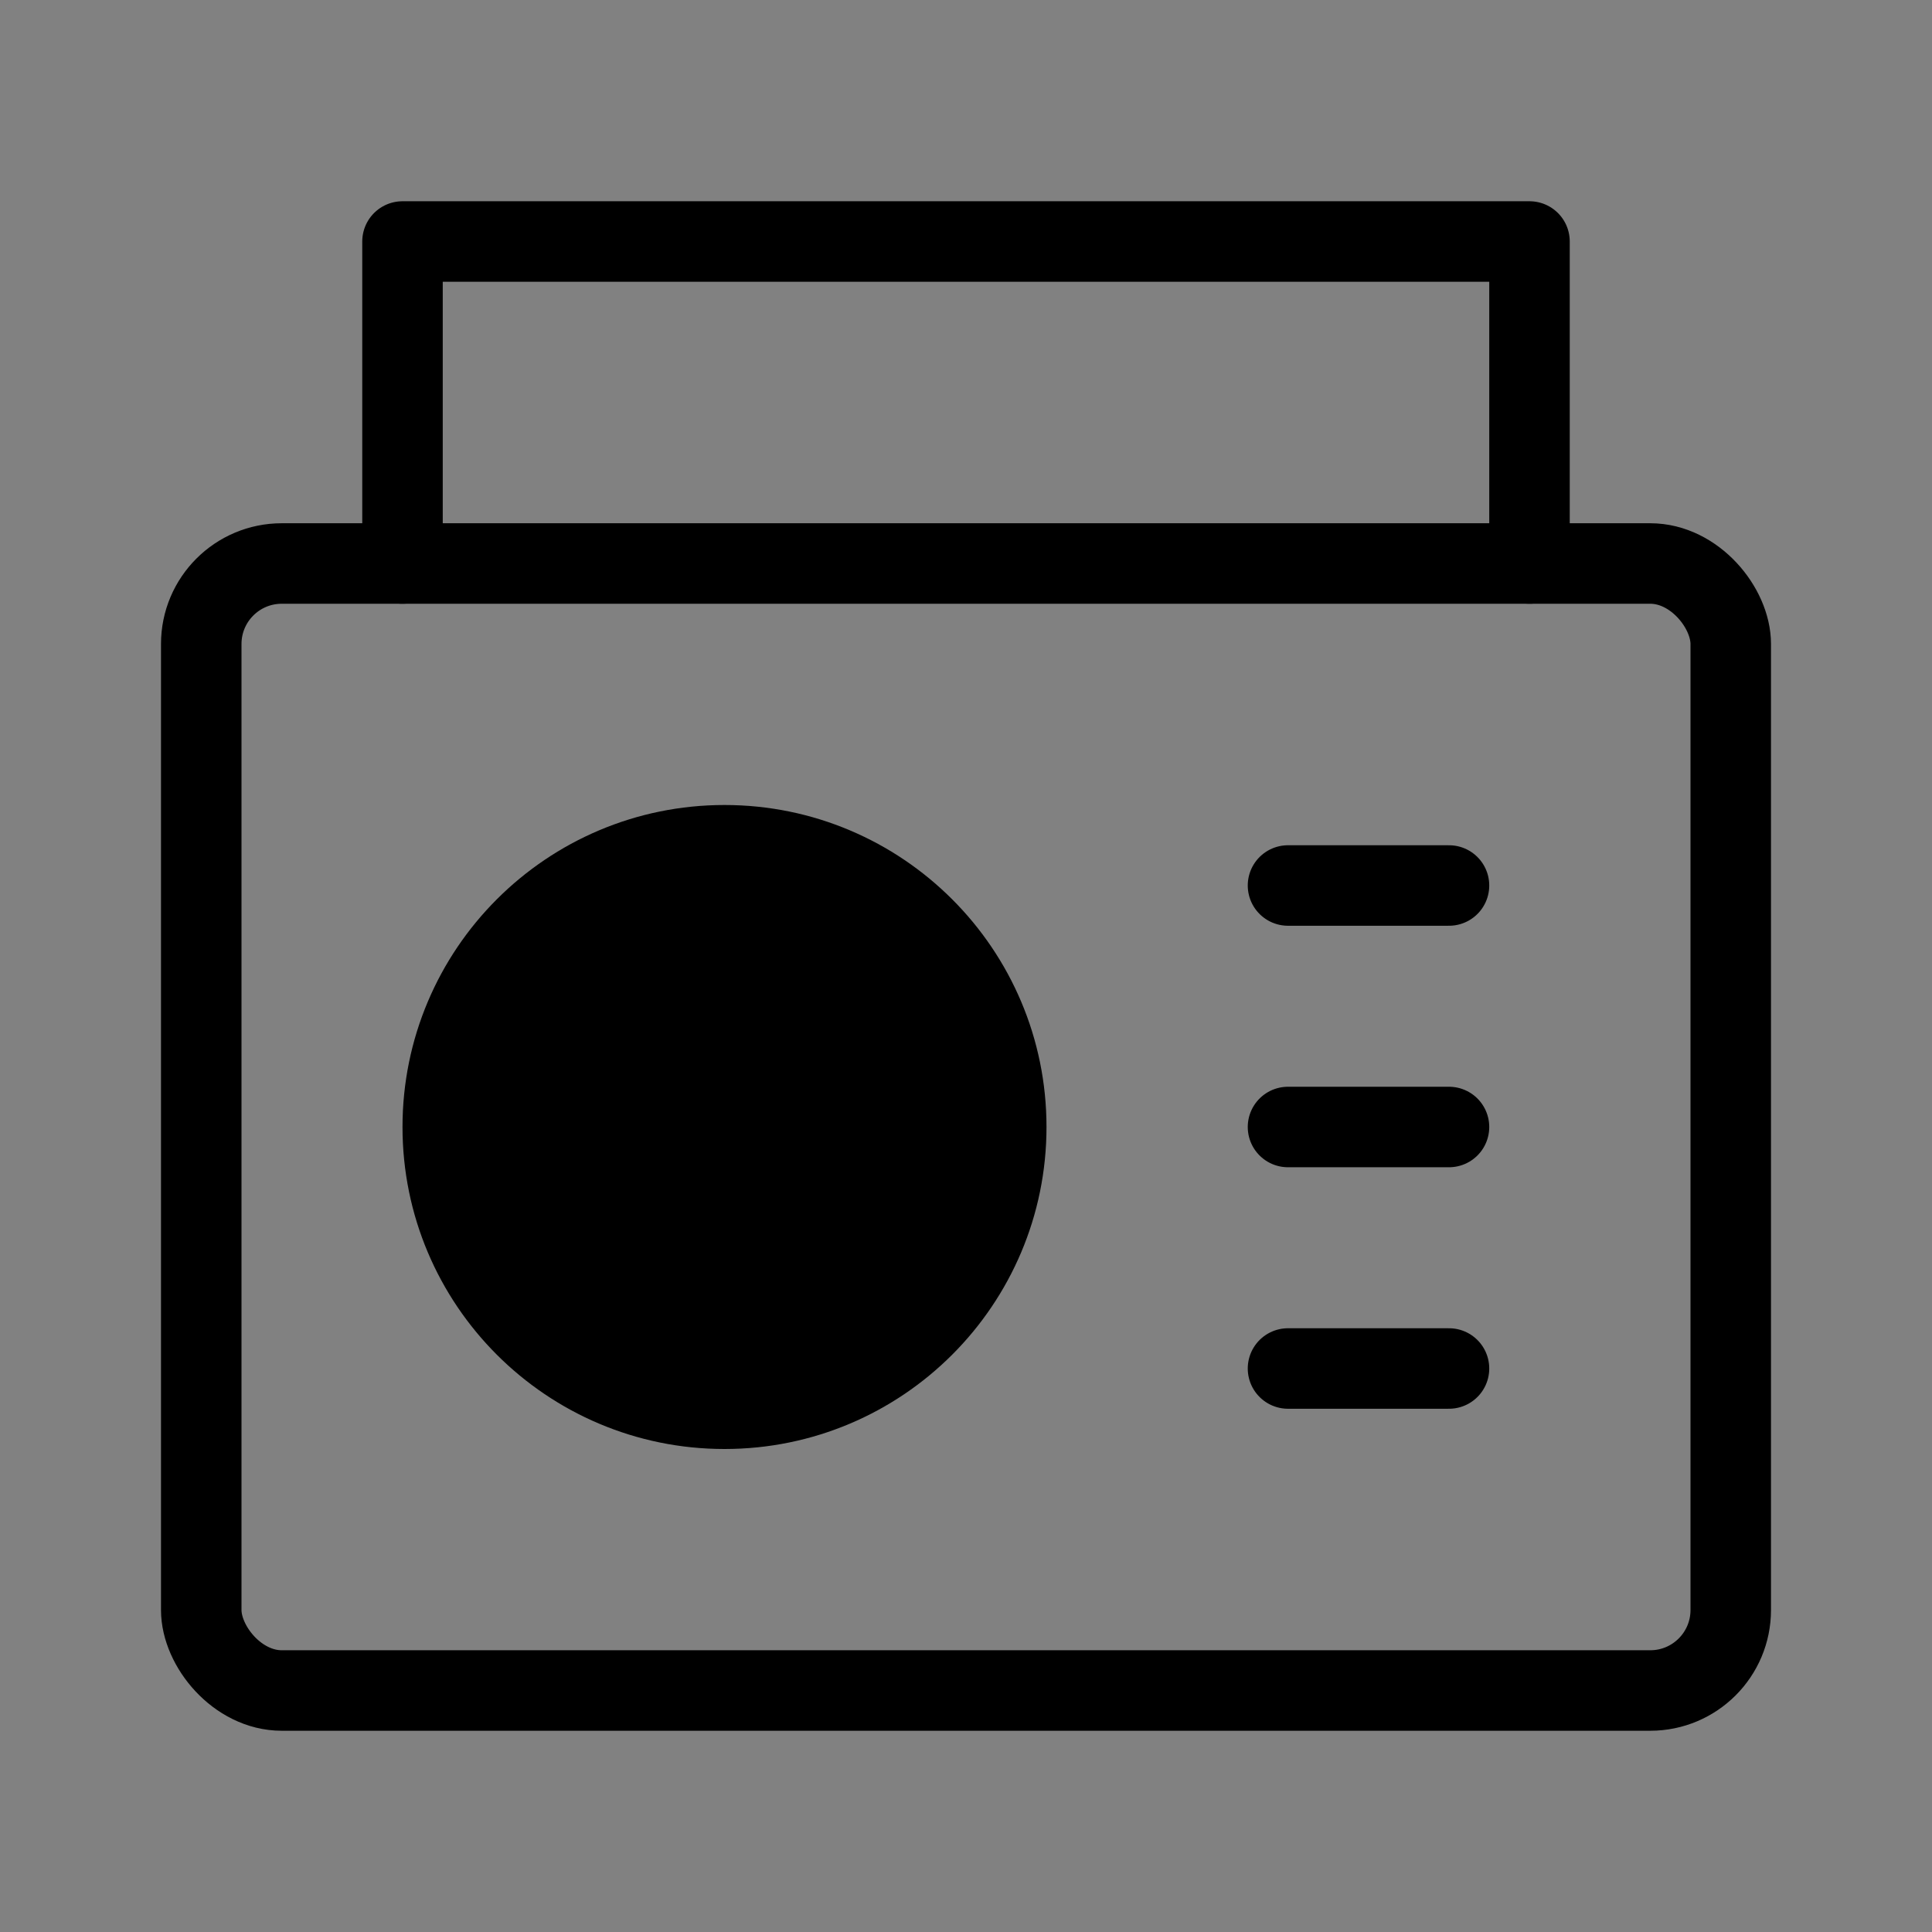
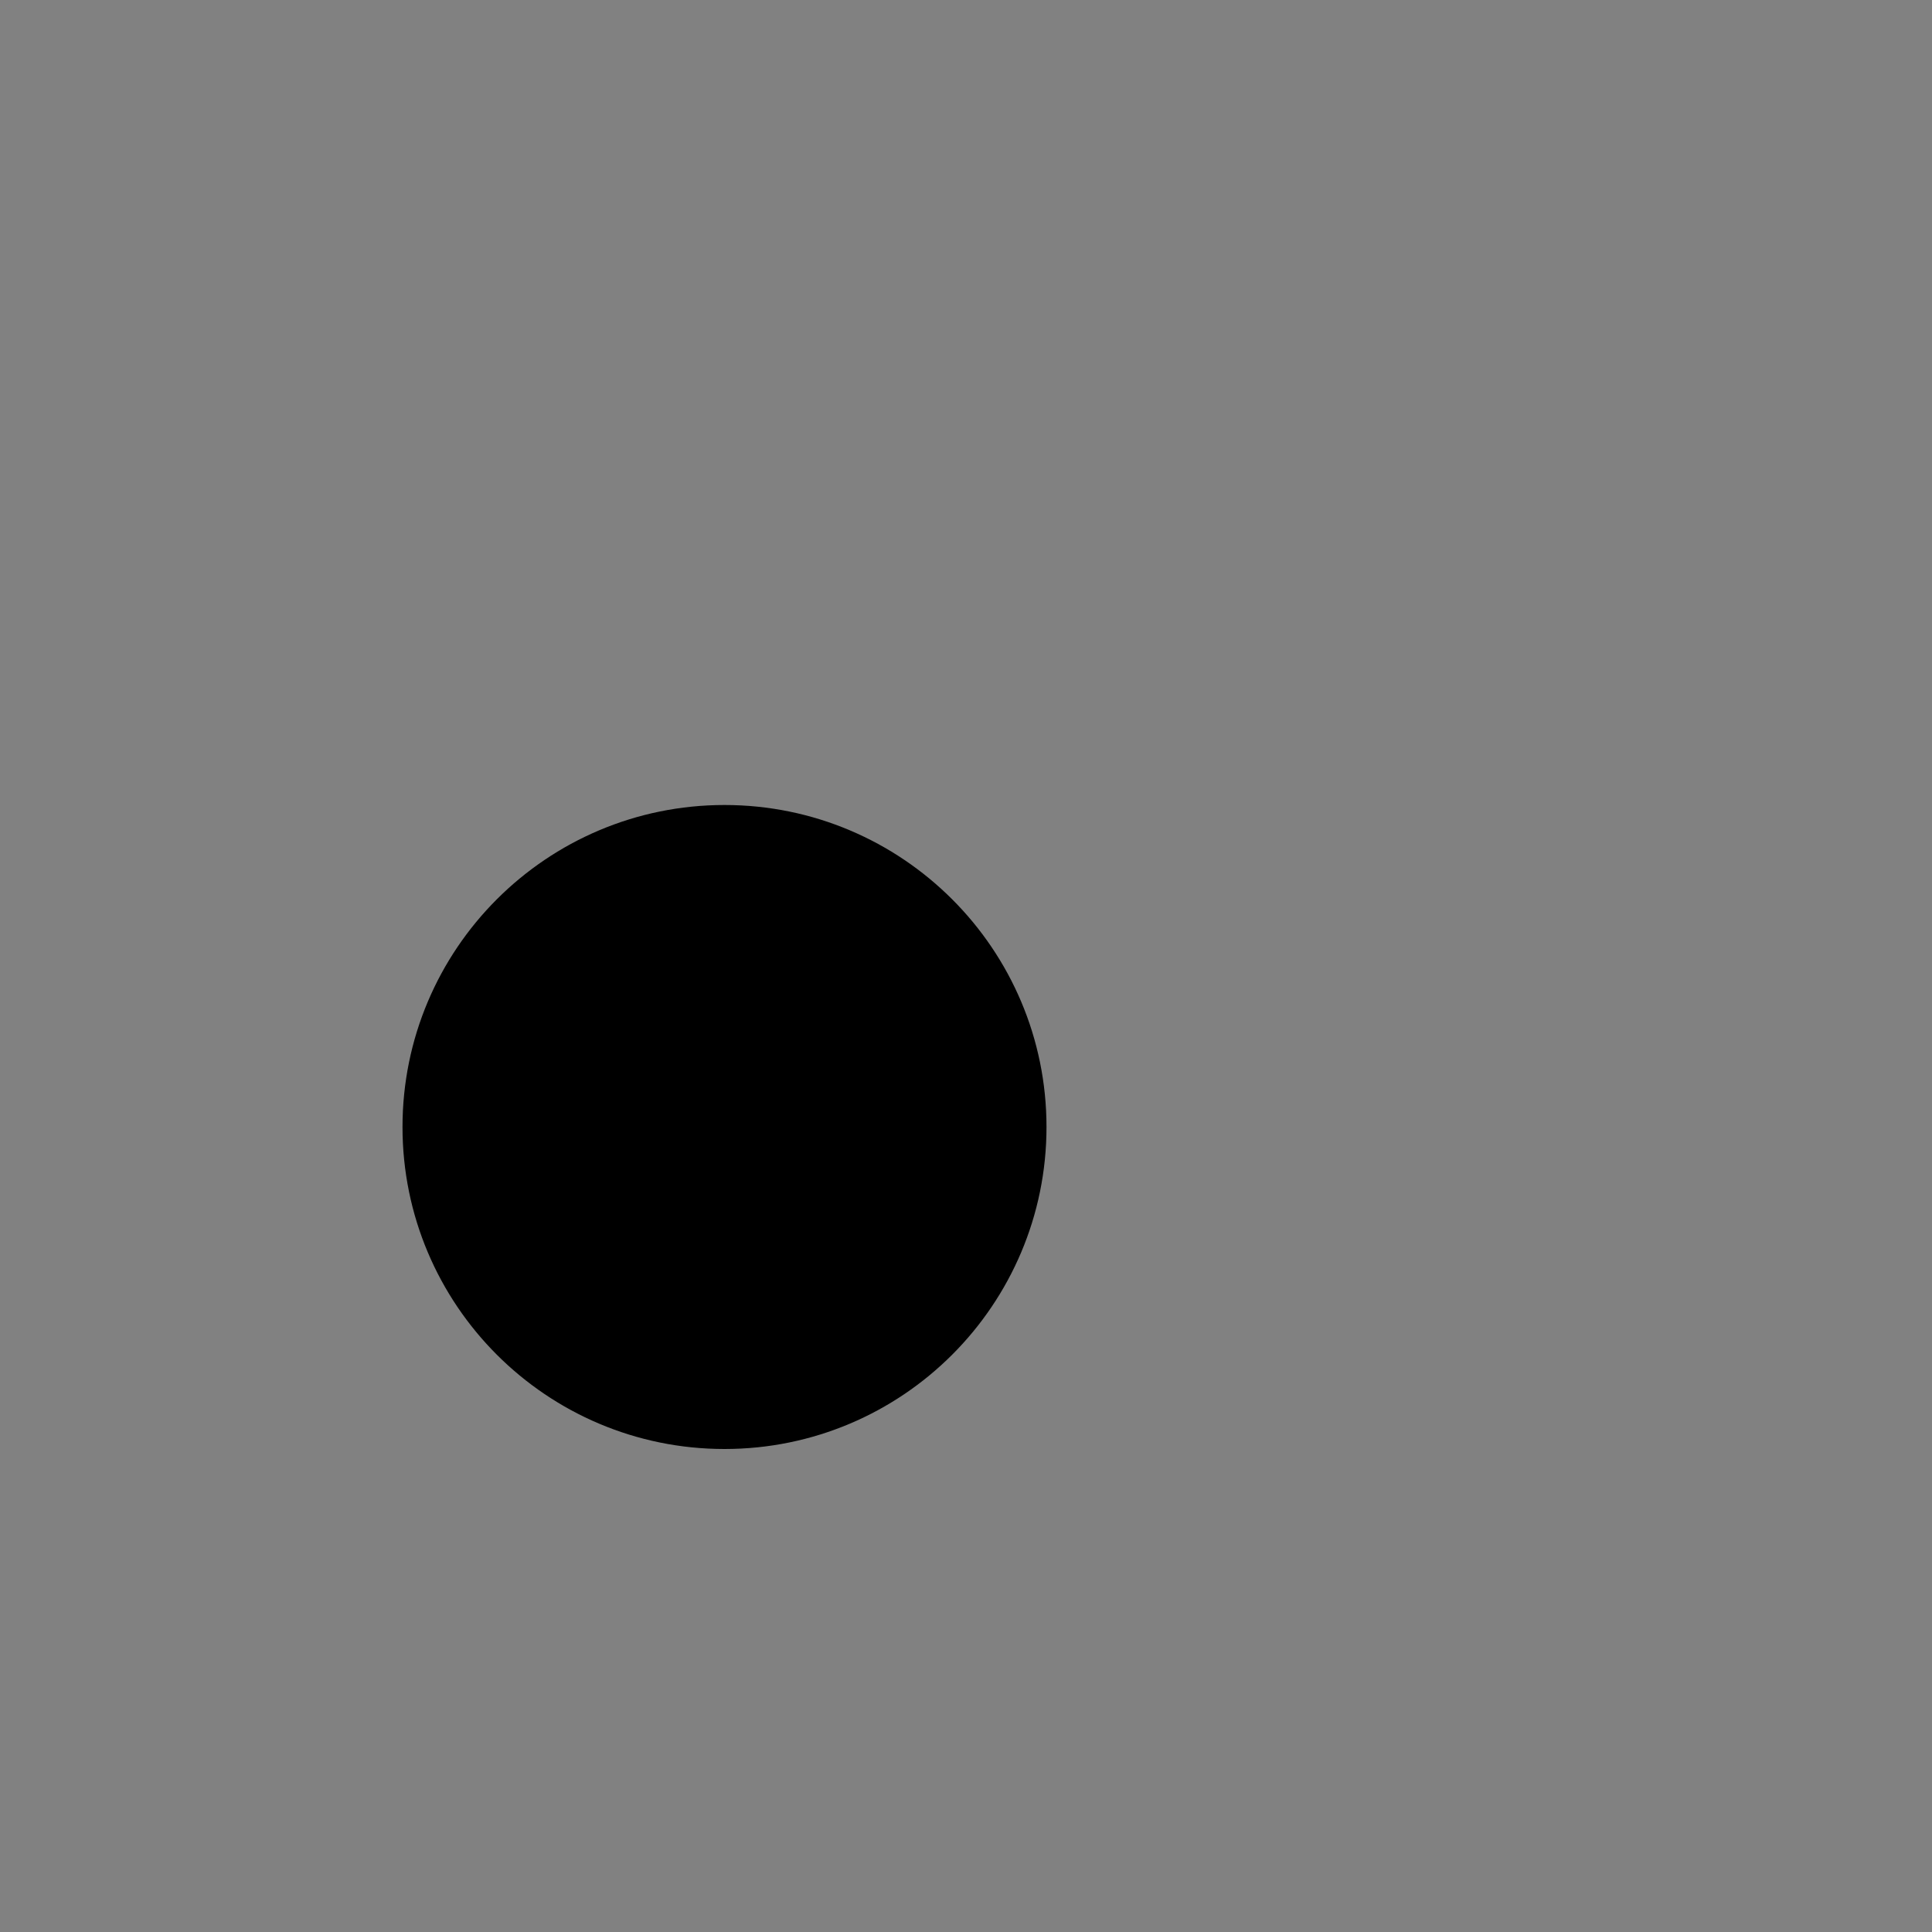
<svg xmlns="http://www.w3.org/2000/svg" viewBox="0 0 48 48" fill="none">
  <rect x="0" y="0" width="48" height="48" fill="#808080" stroke="none" />
  <rect width="48" height="48" fill="white" fill-opacity="0.01" />
-   <rect x="5" y="14" width="38" height="28" rx="2" stroke="currentColor" stroke-width="2" stroke-linecap="round" stroke-linejoin="round" />
-   <path d="M32 22H36" stroke="currentColor" stroke-width="2" stroke-linecap="round" stroke-linejoin="round" />
-   <path d="M32 28H36" stroke="currentColor" stroke-width="2" stroke-linecap="round" stroke-linejoin="round" />
-   <path d="M32 34H36" stroke="currentColor" stroke-width="2" stroke-linecap="round" stroke-linejoin="round" />
  <circle cx="18" cy="28" r="7" fill="currentColor" stroke="currentColor" stroke-width="2" />
-   <path d="M10 14V6H38V14" stroke="currentColor" stroke-width="2" stroke-linecap="round" stroke-linejoin="round" />
</svg>